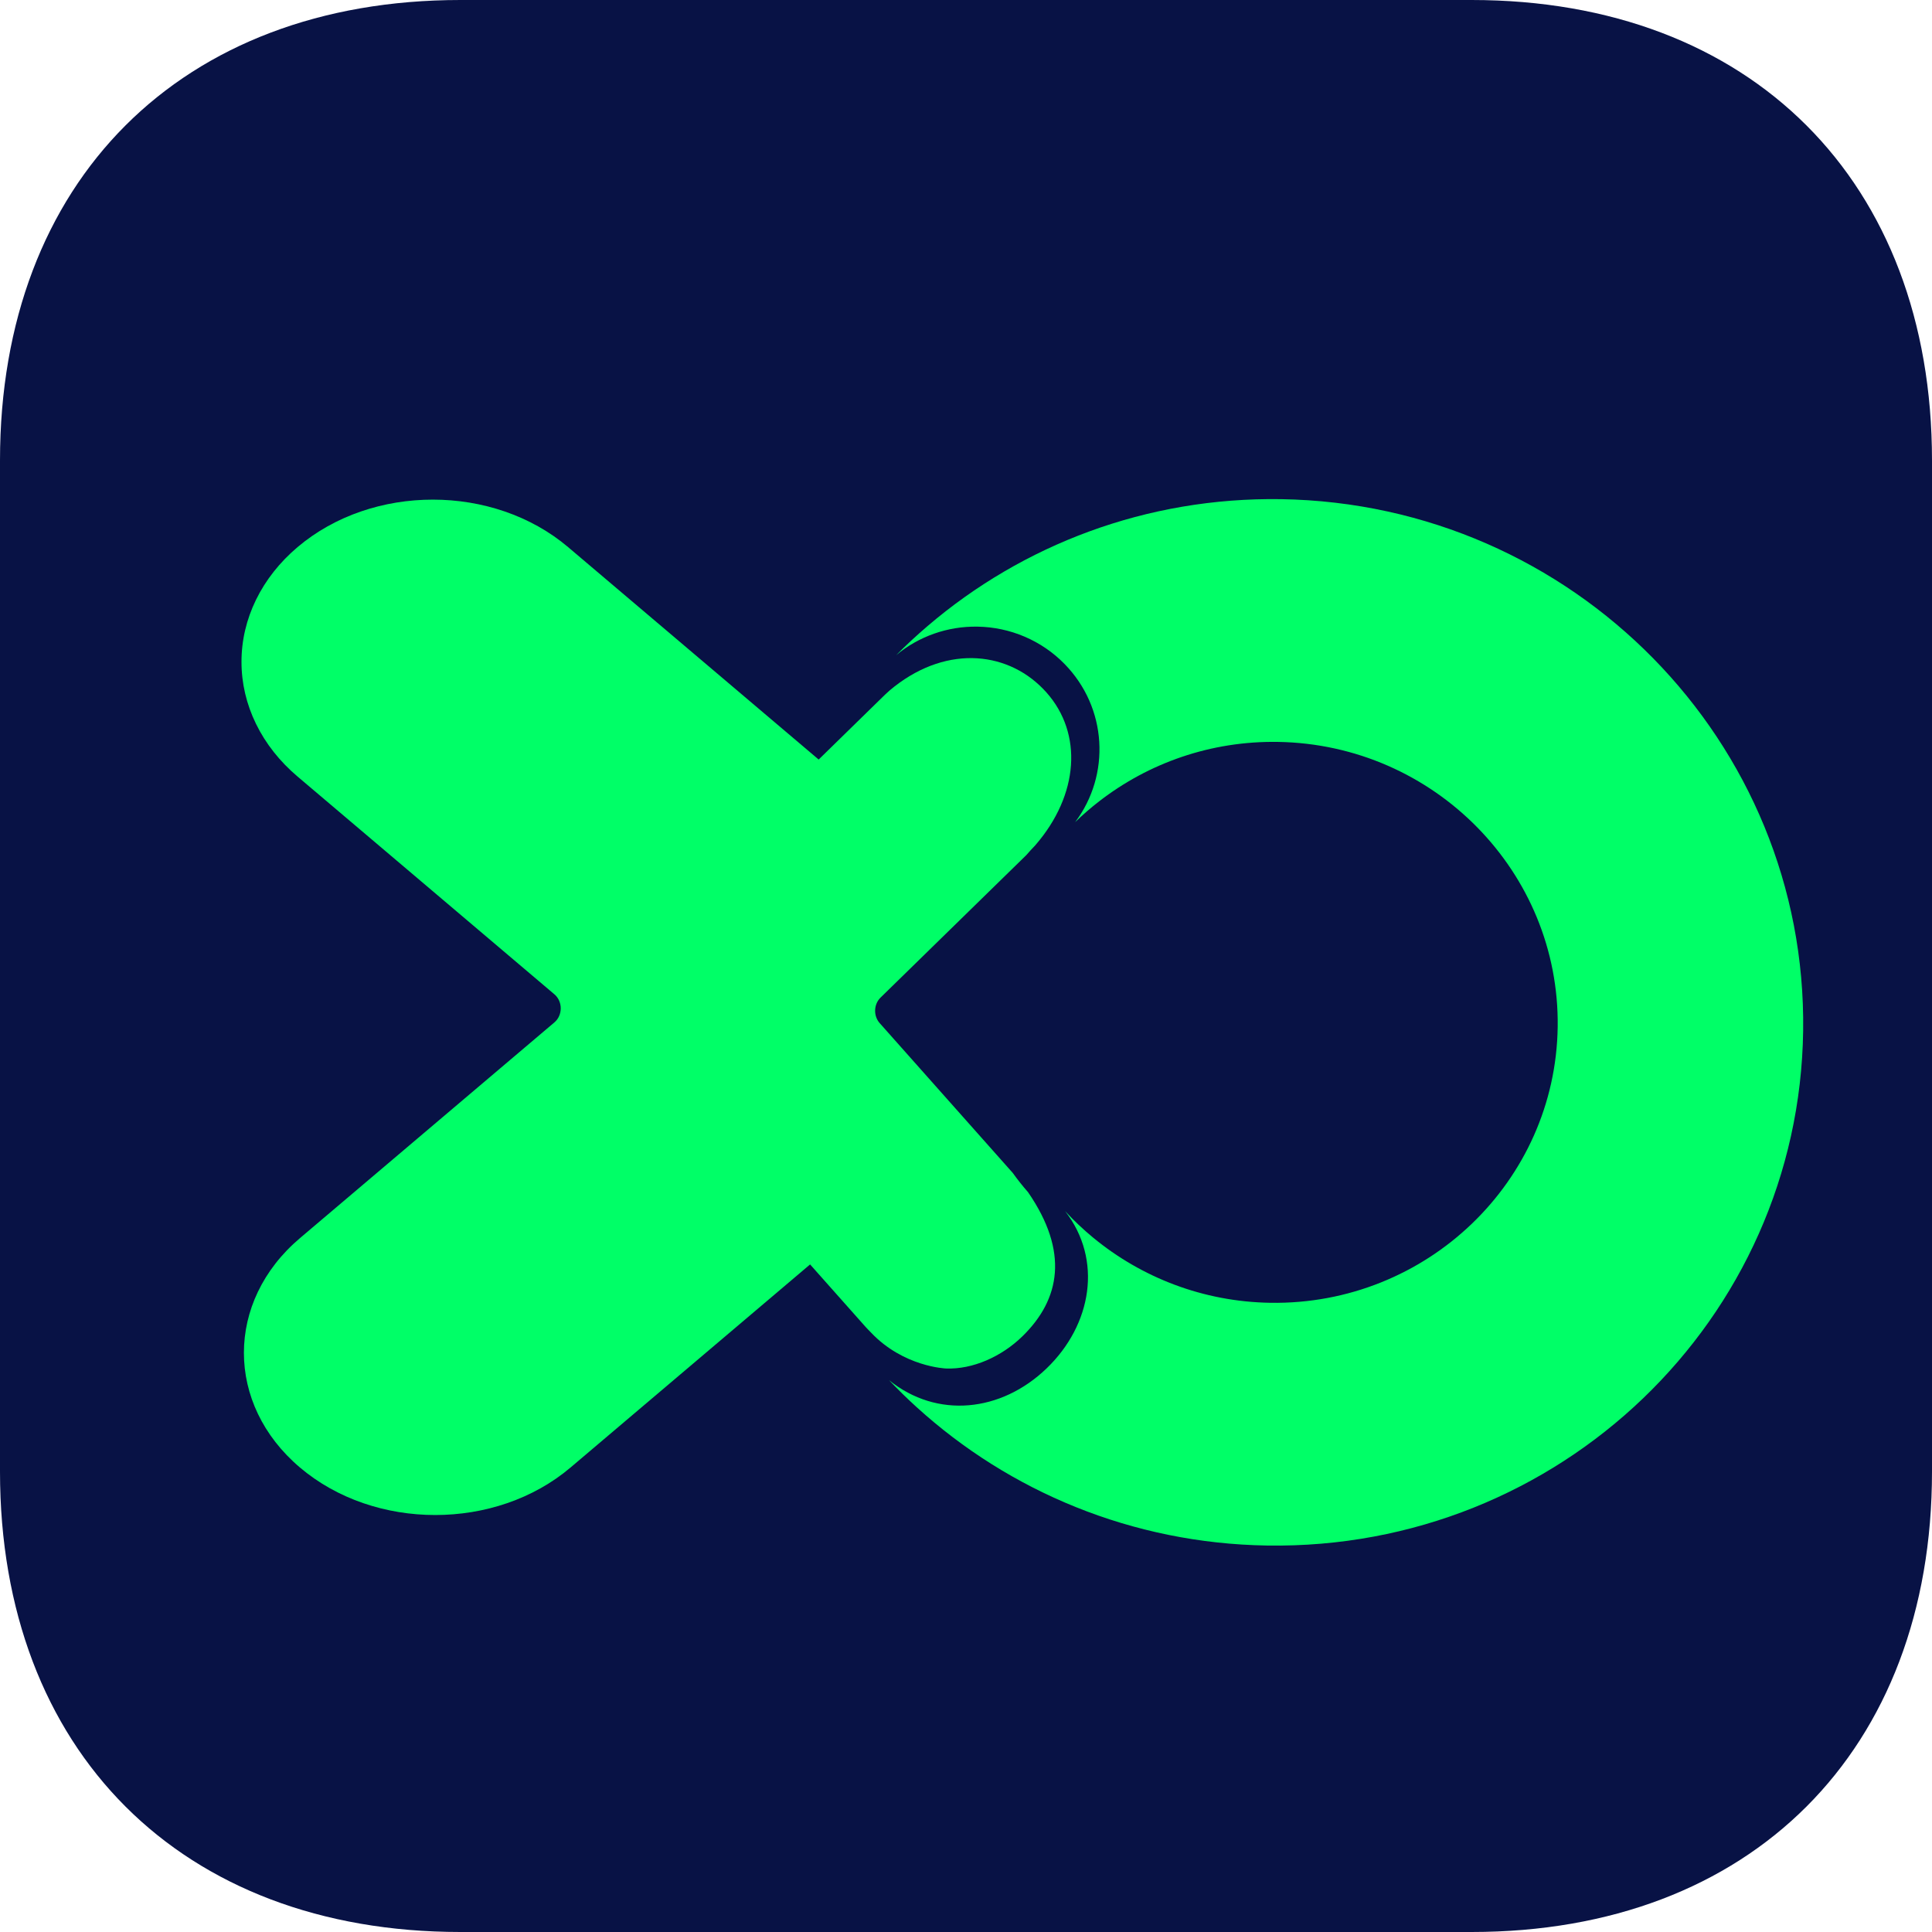
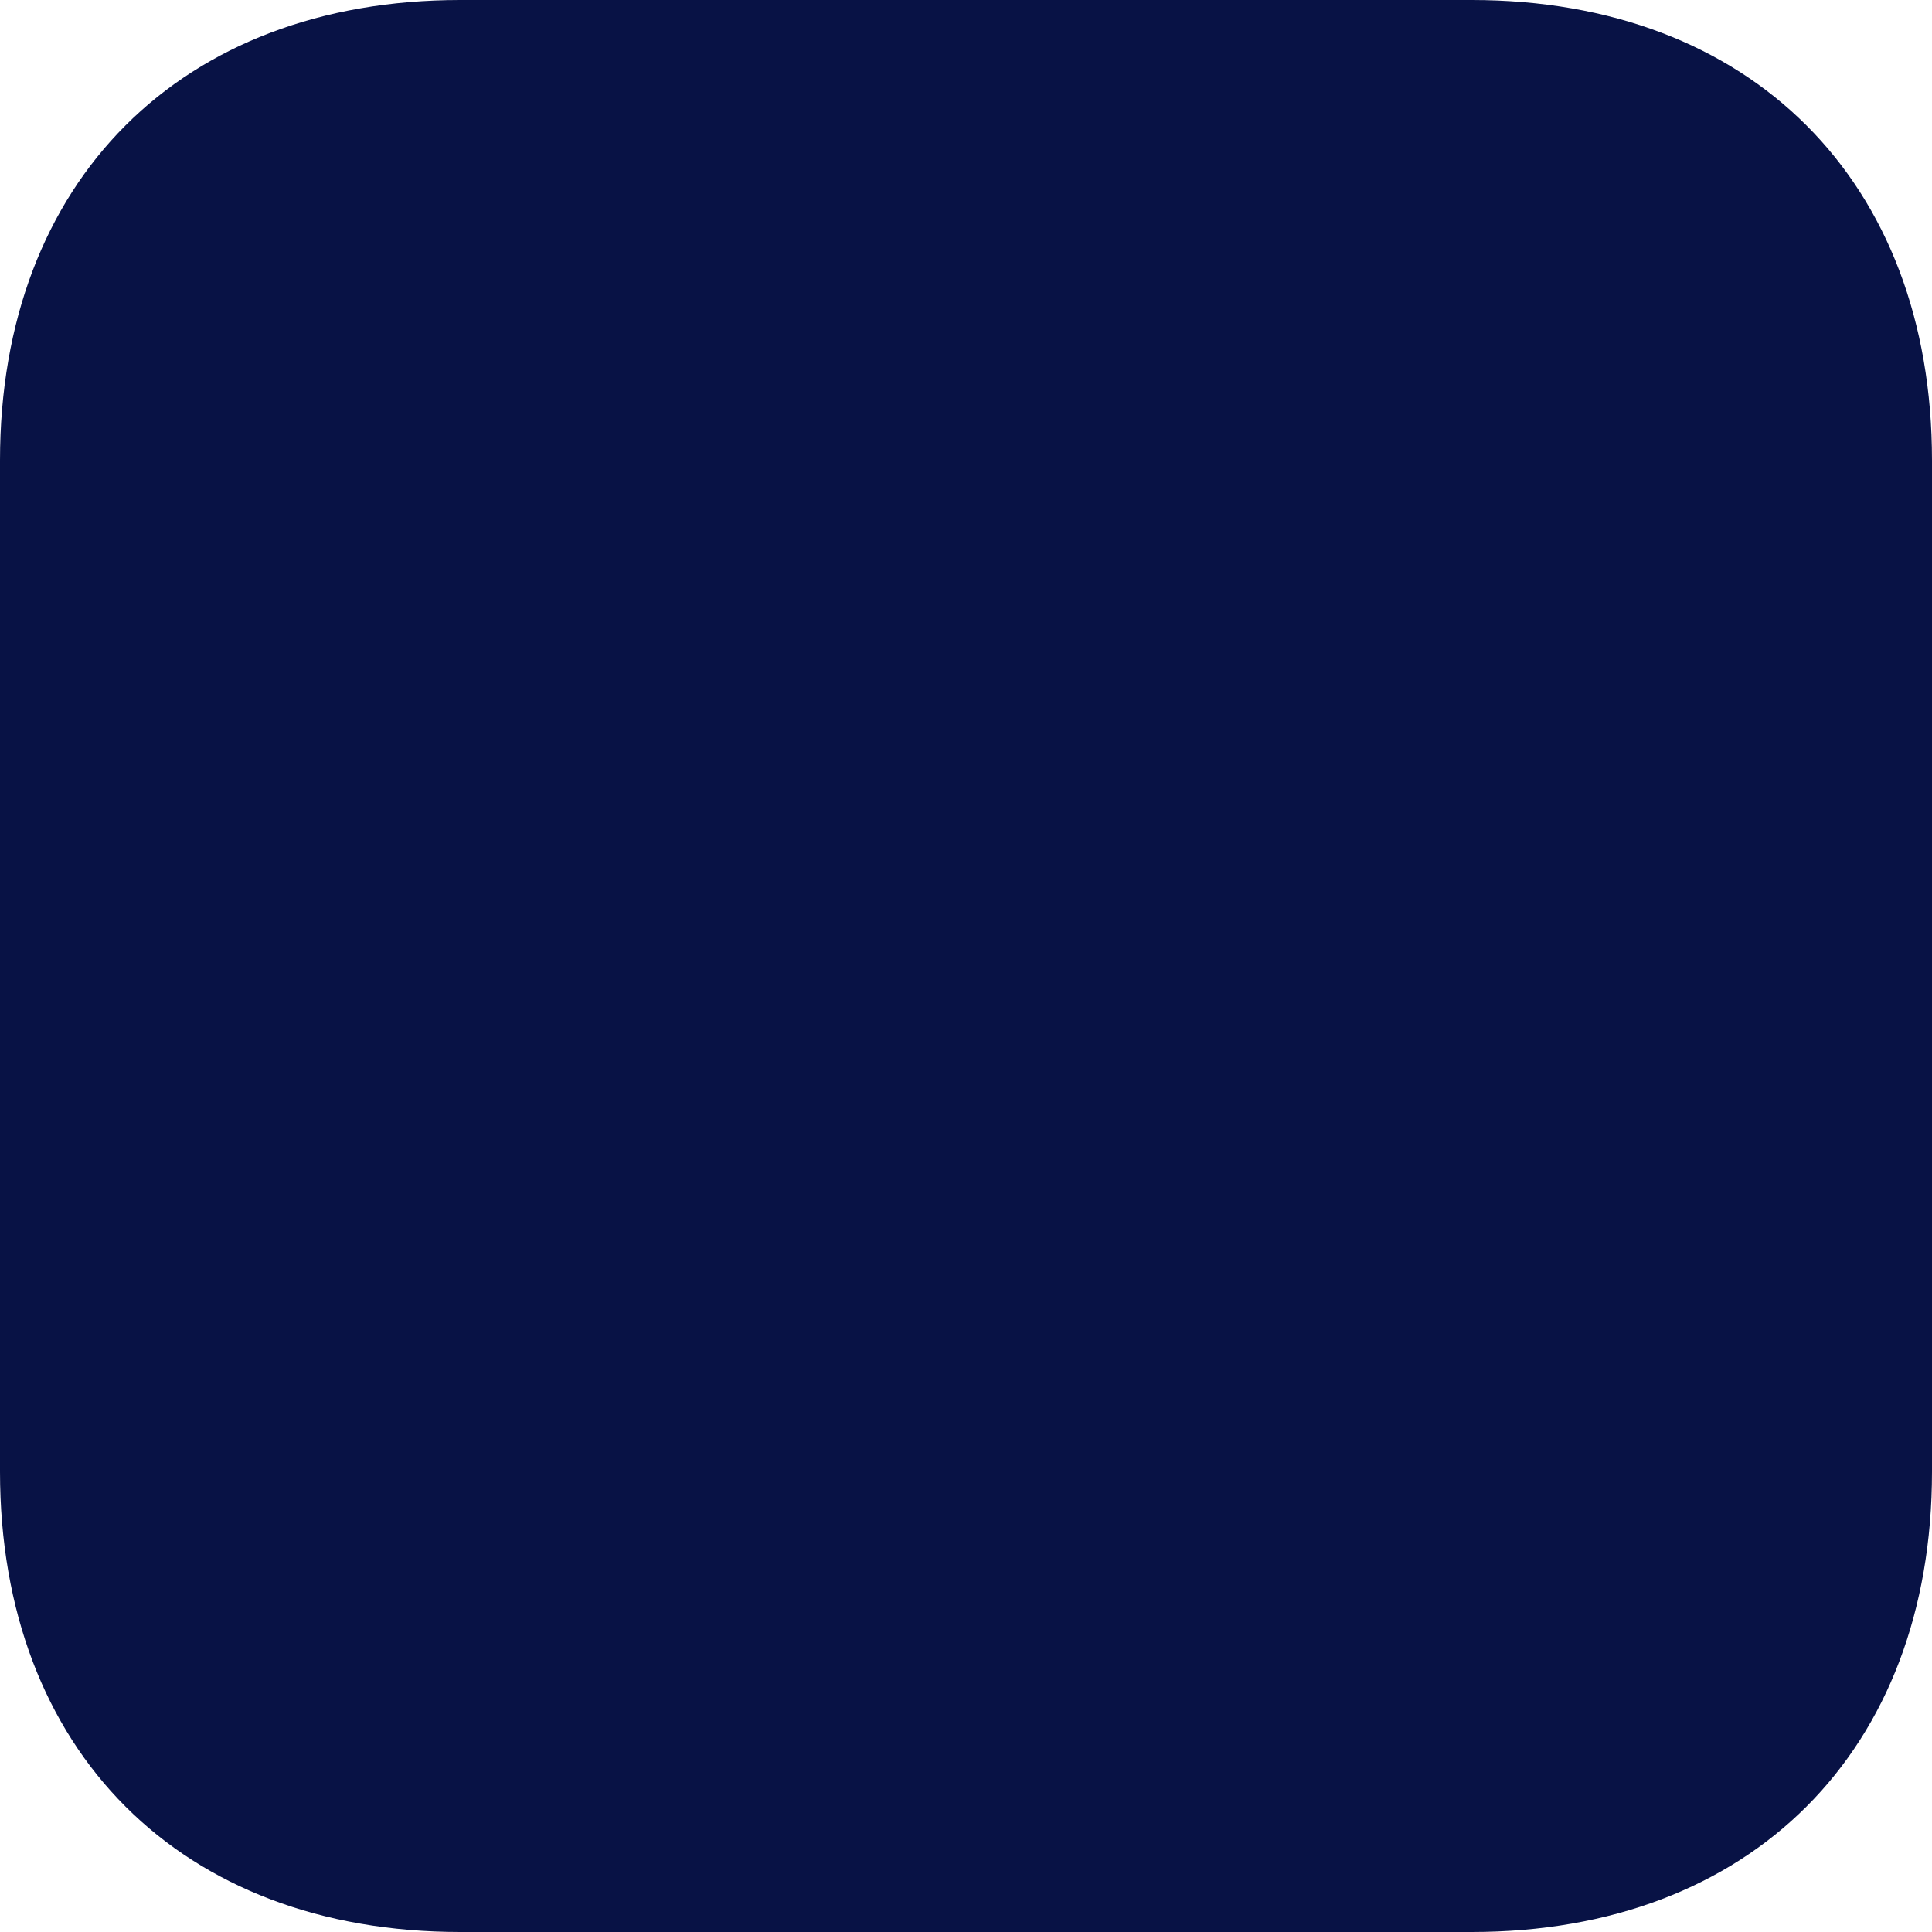
<svg xmlns="http://www.w3.org/2000/svg" width="120" height="120" viewBox="0 0 120 120" fill="none">
-   <path fill-rule="evenodd" clip-rule="evenodd" d="M91.406 0C108.75 0 120 11.25 120 28.594V91.406C120 108.75 108.75 120 91.406 120H28.594C11.25 120 0 108.75 0 91.406V28.594C0 11.25 11.25 0 28.594 0H91.406Z" fill="#081245" />
+   <path fill-rule="evenodd" clip-rule="evenodd" d="M91.406 0C108.75 0 120 11.25 120 28.594V91.406C120 108.75 108.75 120 91.406 120H28.594C11.25 120 0 108.75 0 91.406V28.594C0 11.25 11.25 0 28.594 0Z" fill="#081245" />
  <g filter="url(#filter0_d_701_23)">
-     <path d="M30.436 59.502C30.959 59.059 30.959 58.202 30.436 57.759L14.482 44.233C13.377 43.298 12.5 42.188 11.903 40.965C11.305 39.743 10.998 38.432 11 37.109C10.998 35.786 11.304 34.475 11.902 33.252C12.499 32.029 13.375 30.919 14.48 29.984C19.122 26.049 26.646 26.049 31.288 29.984L47.937 44.099C48.142 44.273 48.241 44.556 48.195 44.834C48.165 45.016 48.074 45.18 47.939 45.295L33.514 57.656C32.996 58.1 32.998 58.952 33.517 59.395L47.879 71.615C48.086 71.791 48.215 72.054 48.234 72.338C48.257 72.675 48.123 73.003 47.878 73.211L31.438 87.149C26.796 91.084 19.272 91.085 14.63 87.15C9.989 83.215 9.989 76.836 14.632 72.901L30.436 59.502Z" fill="#00FF67" />
-     <path d="M75.574 27.004C67.191 26.872 59.502 29.856 53.628 34.873C52.947 35.454 52.29 36.062 51.659 36.696C53.068 35.523 54.858 34.893 56.702 34.922L56.717 34.922C57.725 34.938 58.721 35.15 59.647 35.547C60.573 35.943 61.411 36.516 62.113 37.233C64.782 39.951 64.991 44.129 62.778 47.066C63.251 46.607 63.749 46.175 64.27 45.772C67.327 43.404 71.189 42.015 75.371 42.081C85.084 42.234 92.88 50.174 92.751 59.779C92.621 69.384 84.614 77.073 74.901 76.919C70.72 76.853 66.897 75.342 63.905 72.879C63.285 72.367 62.7 71.814 62.155 71.224C64.502 74.245 63.823 78.289 61 81C58.177 83.711 54.205 84.134 51.221 81.725C51.767 82.3 52.334 82.855 52.921 83.389L52.944 83.41C58.684 88.626 66.302 91.863 74.698 91.996C92.847 92.283 107.755 77.967 107.997 60.02C108.239 42.073 93.723 27.291 75.574 27.004Z" fill="#00FF67" />
-     <path d="M59.744 49.114L50.692 57.962C50.264 58.38 50.24 59.1 50.641 59.55L58.904 68.852C59.201 69.267 59.517 69.665 59.852 70.047C62.405 73.751 61.859 76.699 59.509 78.996C58.207 80.268 56.416 81.061 54.767 81L54.765 81C54.725 80.999 52.115 80.896 50.1 78.768C49.991 78.652 49.875 78.543 49.768 78.422L32.383 58.853C31.983 58.402 32.006 57.683 32.435 57.264L50.965 39.152C51.15 38.973 51.345 38.804 51.547 38.648C54.911 36.014 58.739 36.468 61 39.013C63.261 41.558 63.024 45.367 60.302 48.504C60.111 48.702 59.925 48.905 59.744 49.114Z" fill="#00FF67" />
-   </g>
+     </g>
  <defs>
    <filter id="filter0_d_701_23" x="11" y="27" width="105" height="73" filterUnits="userSpaceOnUse" color-interpolation-filters="sRGB">
      <feFlood flood-opacity="0" result="BackgroundImageFix" />
      <feColorMatrix in="SourceAlpha" type="matrix" values="0 0 0 0 0 0 0 0 0 0 0 0 0 0 0 0 0 0 127 0" result="hardAlpha" />
      <feOffset dx="4" dy="4" />
      <feGaussianBlur stdDeviation="2" />
      <feComposite in2="hardAlpha" operator="out" />
      <feColorMatrix type="matrix" values="0 0 0 0 0 0 0 0 0 0 0 0 0 0 0 0 0 0 0.25 0" />
      <feBlend mode="normal" in2="BackgroundImageFix" result="effect1_dropShadow_701_23" />
      <feBlend mode="normal" in="SourceGraphic" in2="effect1_dropShadow_701_23" result="shape" />
    </filter>
  </defs>
</svg>